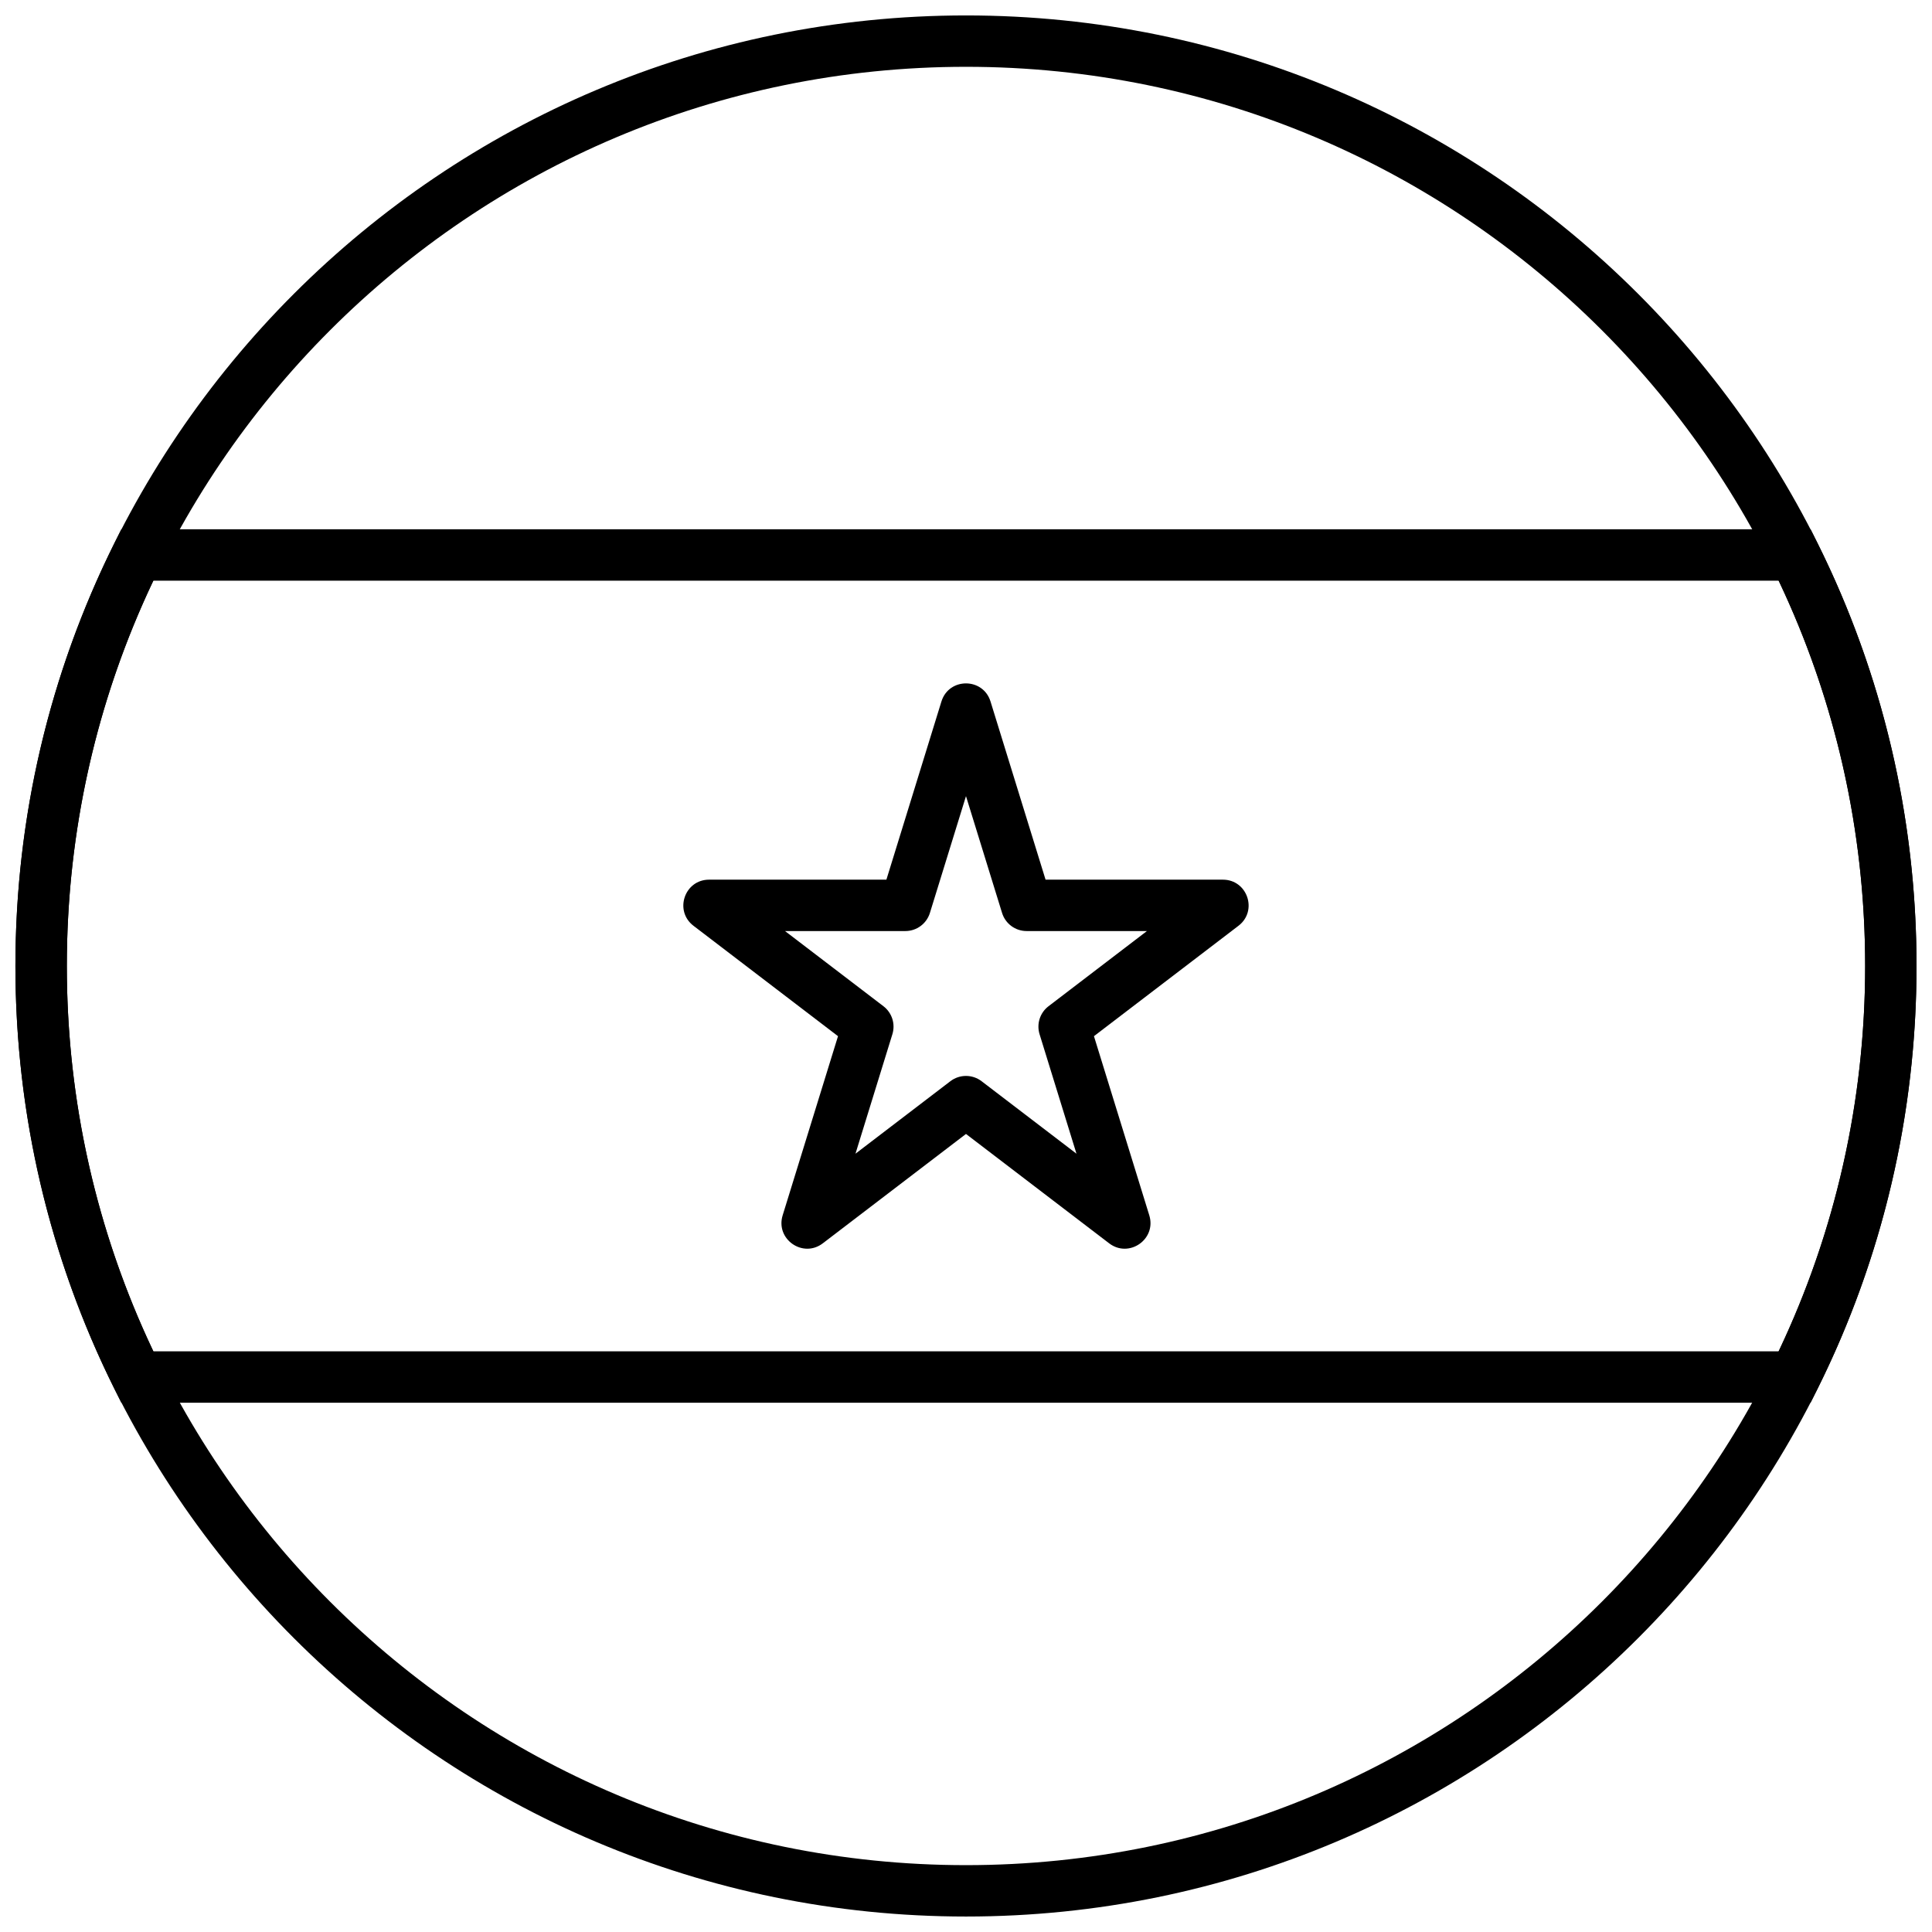
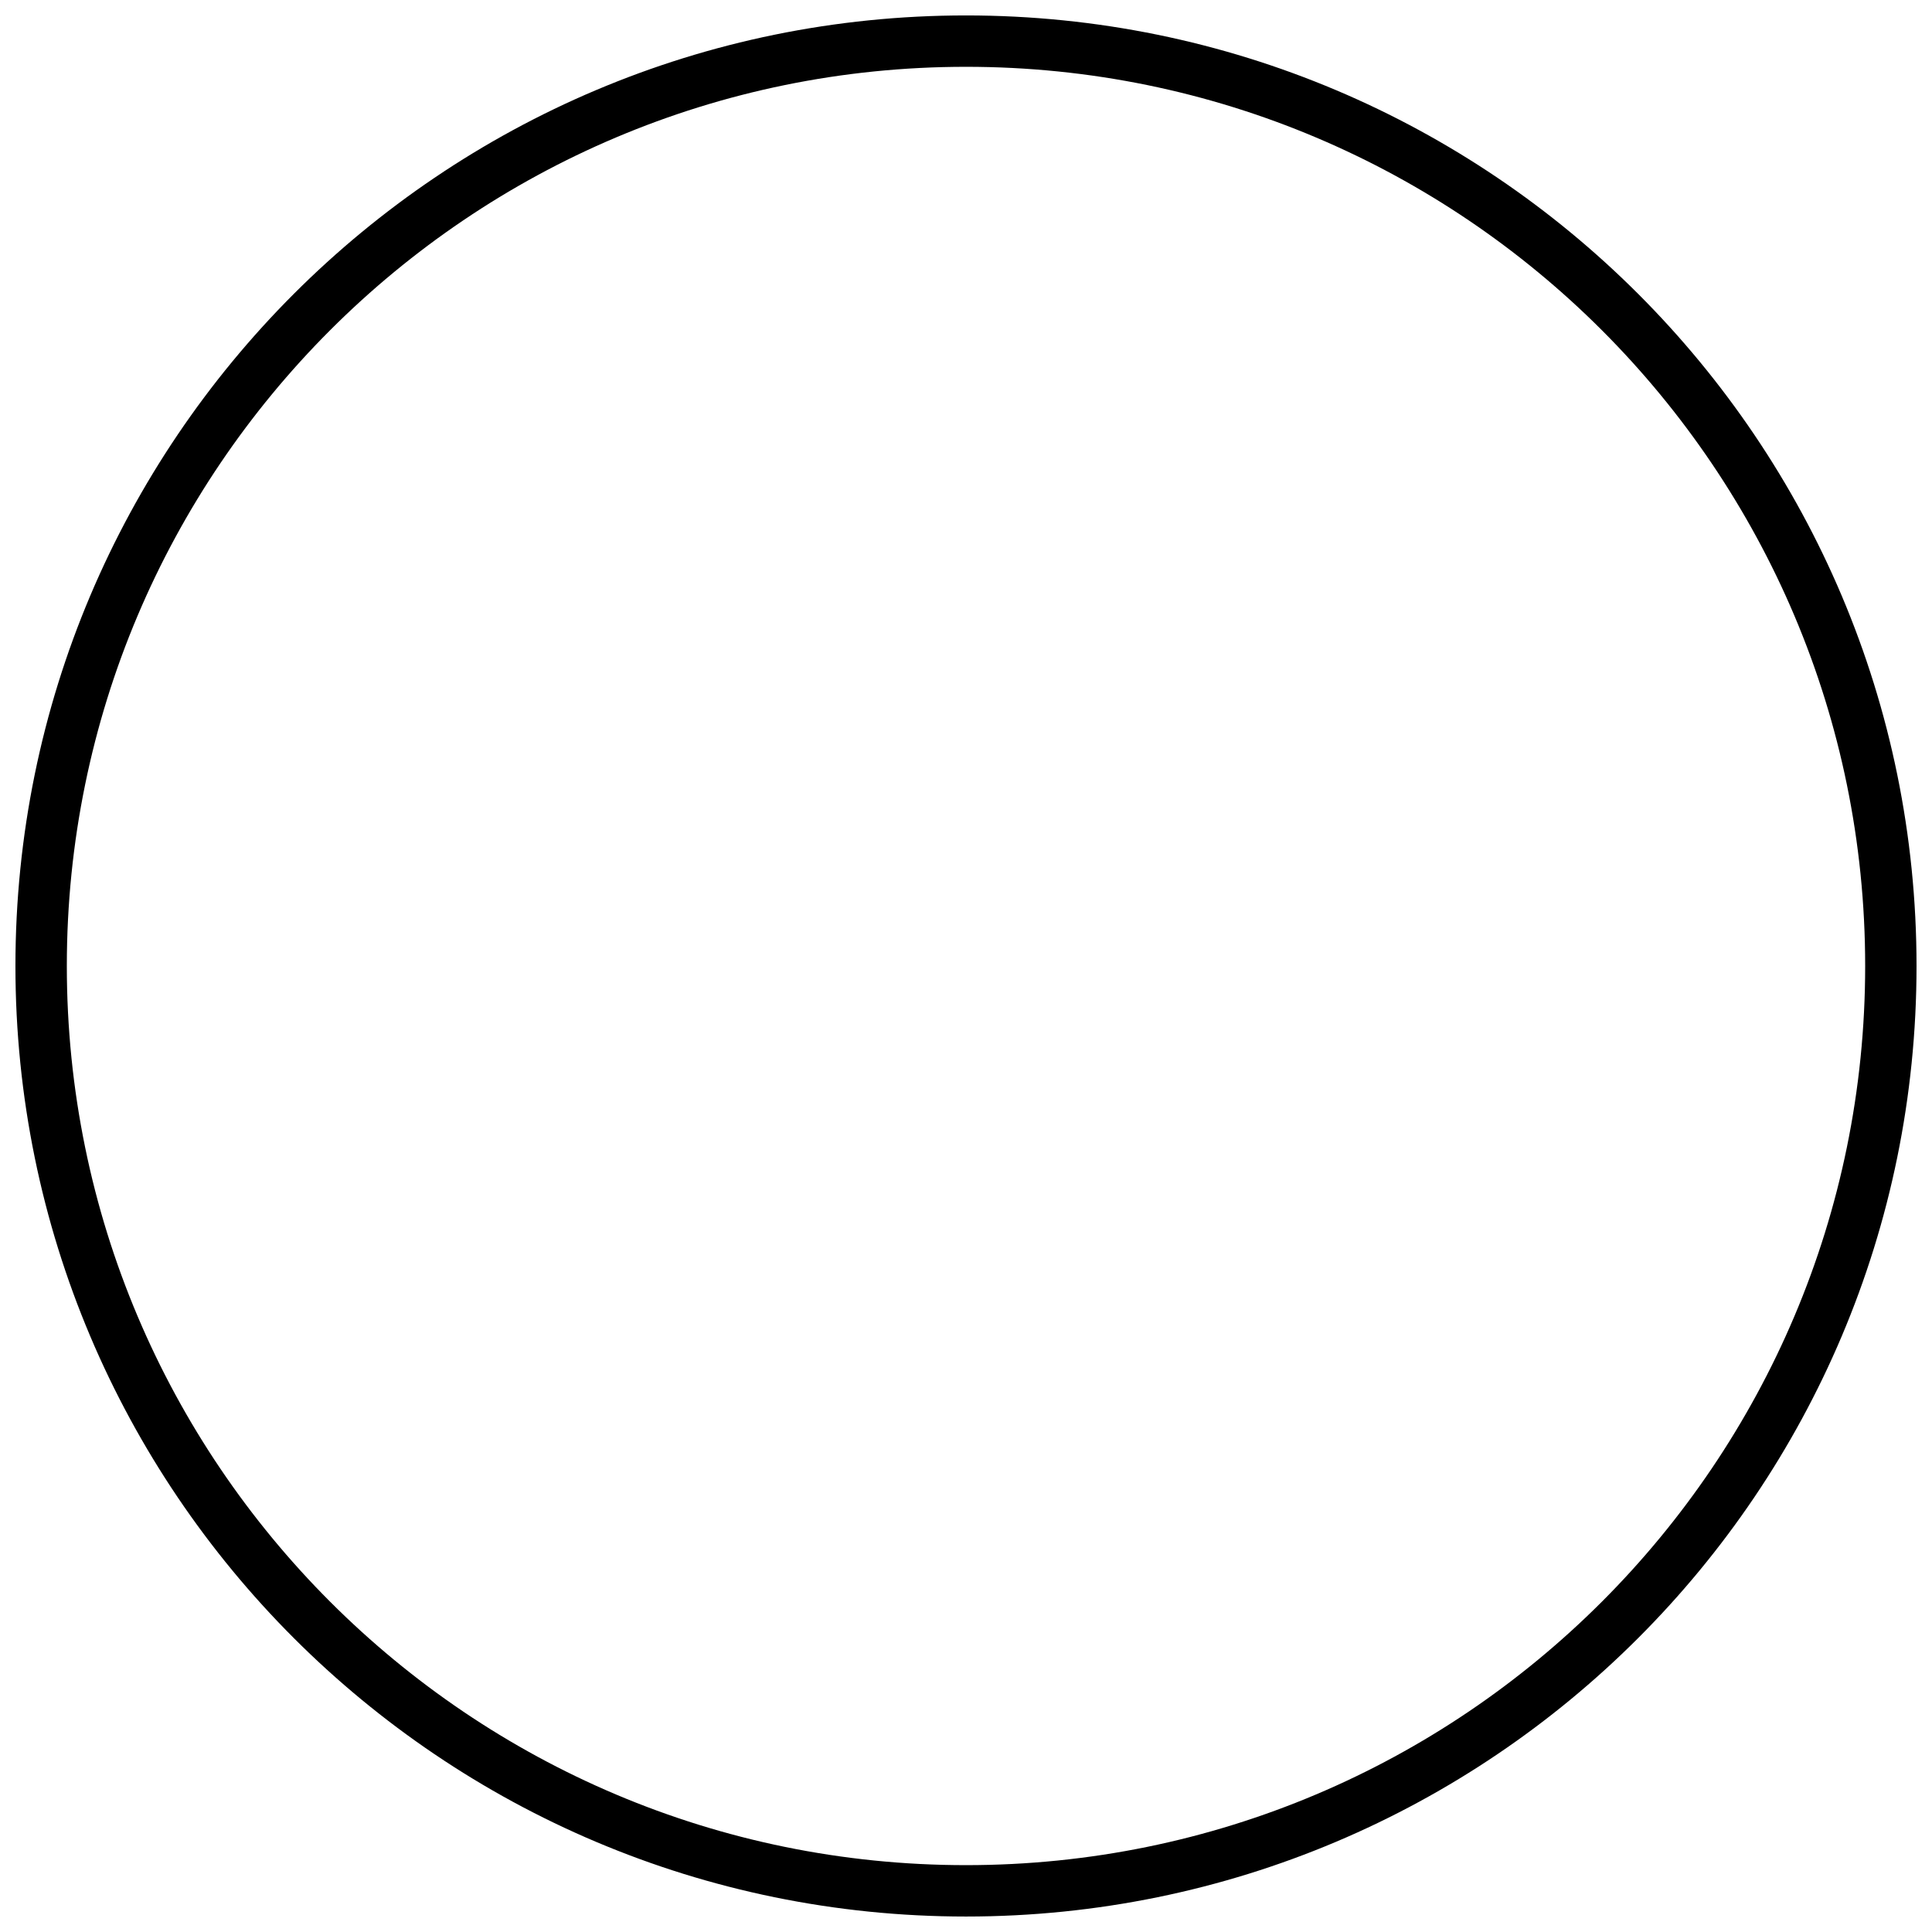
<svg xmlns="http://www.w3.org/2000/svg" width="800px" height="800px" version="1.1" viewBox="144 144 512 512">
  <defs>
    <clipPath id="b">
-       <path d="m148.09 284h503.81v232h-503.81z" />
-     </clipPath>
+       </clipPath>
    <clipPath id="a">
      <path d="m148.09 148.09h503.81v503.81h-503.81z" />
    </clipPath>
  </defs>
  <g clip-path="url(#b)">
-     <path d="m161.71 400c0 35.824 7.906 70.504 22.93 102.12h430.72c15.02-31.617 22.926-66.297 22.926-102.12s-7.906-70.508-22.926-102.12h-430.72c-15.023 31.617-22.93 66.301-22.93 102.12zm462.12-115.74 1.879 3.777c17.145 34.5 26.188 72.594 26.188 111.96s-9.043 77.465-26.188 111.96l-1.879 3.777h-447.68l-1.879-3.777c-17.145-34.496-26.188-72.59-26.188-111.96s9.043-77.465 26.188-111.96l1.879-3.777z" />
-   </g>
+     </g>
  <g clip-path="url(#a)">
    <path d="m400 651.9c-139.12 0-251.91-112.78-251.91-251.9 0-139.12 112.78-251.91 251.91-251.91 139.12 0 251.9 112.78 251.9 251.91 0 139.12-112.78 251.9-251.9 251.9zm0-13.617c131.6 0 238.29-106.68 238.29-238.29 0-131.61-106.68-238.29-238.29-238.29-131.61 0-238.29 106.68-238.29 238.29 0 131.6 106.68 238.29 238.29 238.29z" />
  </g>
-   <path d="m378.12 410.66c2.266 1.73 3.215 4.691 2.371 7.418l-9.781 31.664 25.152-19.211c2.438-1.863 5.824-1.863 8.266 0l25.148 19.211-9.781-31.664c-0.84-2.727 0.105-5.688 2.375-7.418l26.078-19.922h-31.887c-2.988 0-5.625-1.949-6.504-4.801l-9.562-30.953-9.562 30.953c-0.883 2.852-3.519 4.801-6.508 4.801h-31.887zm-50.34-21.32c-5.176-3.953-2.383-12.219 4.133-12.219h46.992l14.582-47.215c1.977-6.398 11.035-6.398 13.012 0l14.586 47.215h46.992c6.512 0 9.309 8.266 4.133 12.219l-38.301 29.258 14.664 47.473c1.957 6.336-5.371 11.445-10.637 7.422l-37.941-28.984-37.945 28.984c-5.266 4.023-12.594-1.086-10.637-7.422l14.668-47.473z" />
</svg>